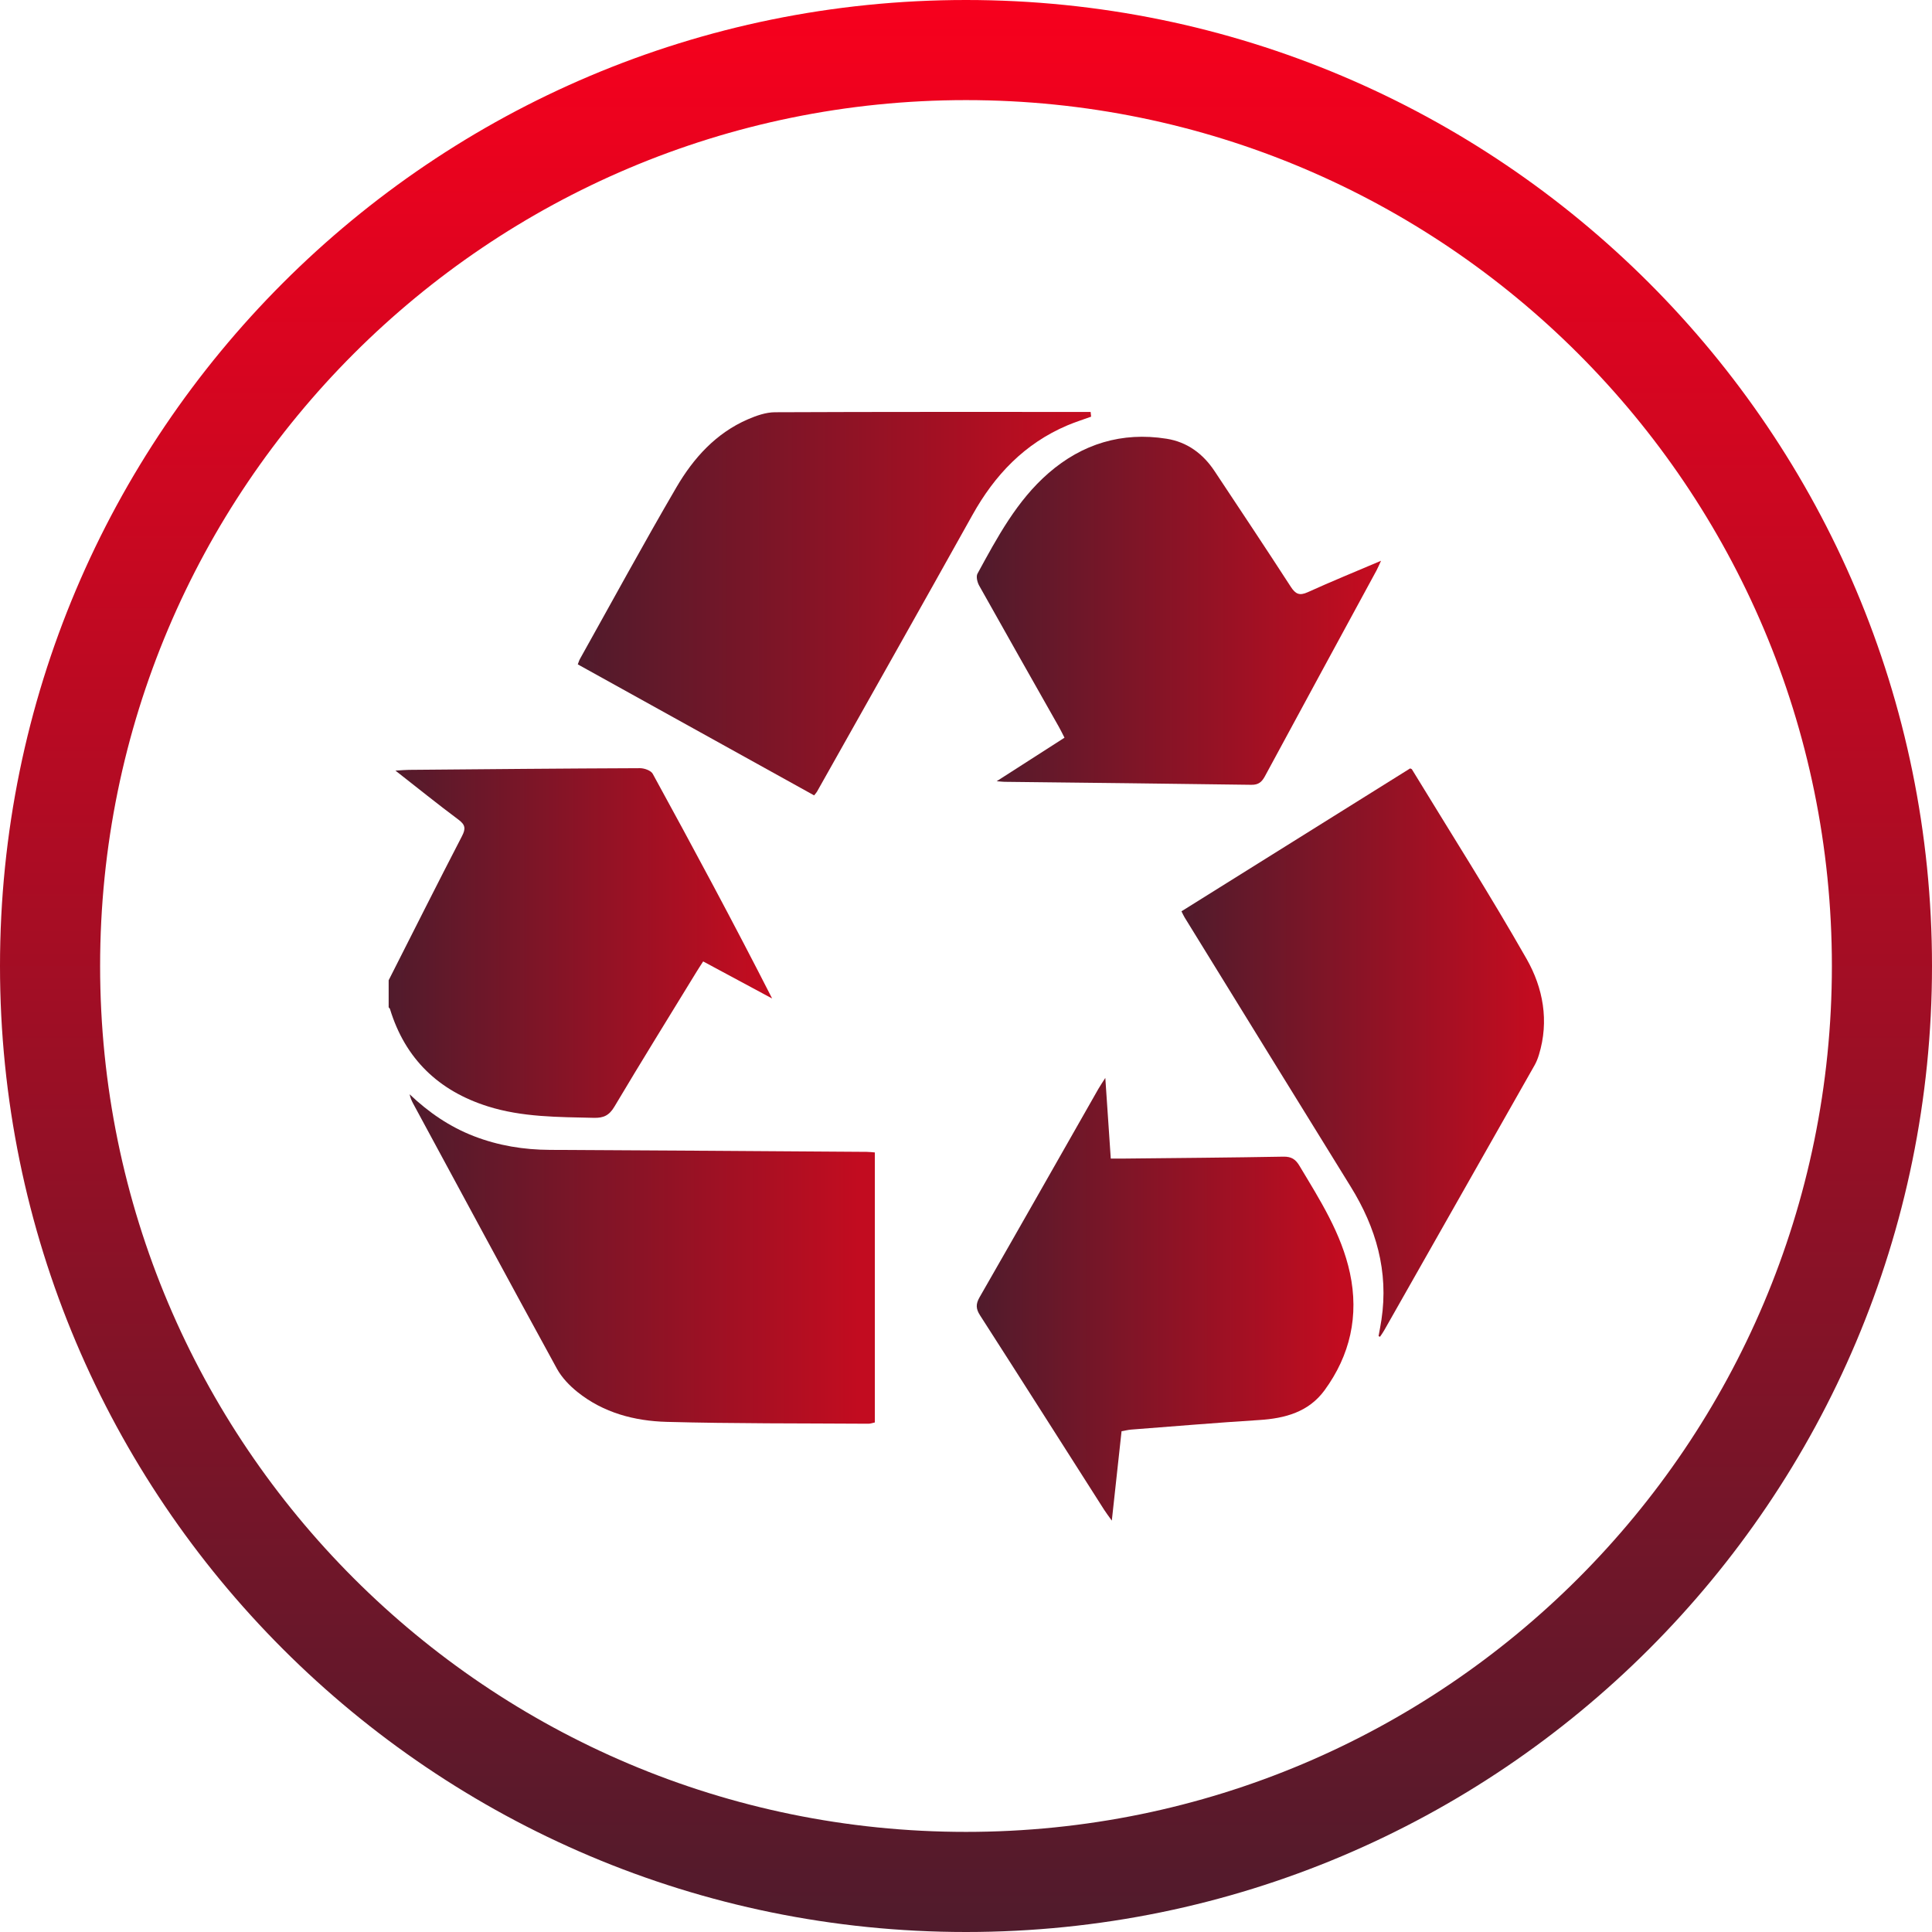
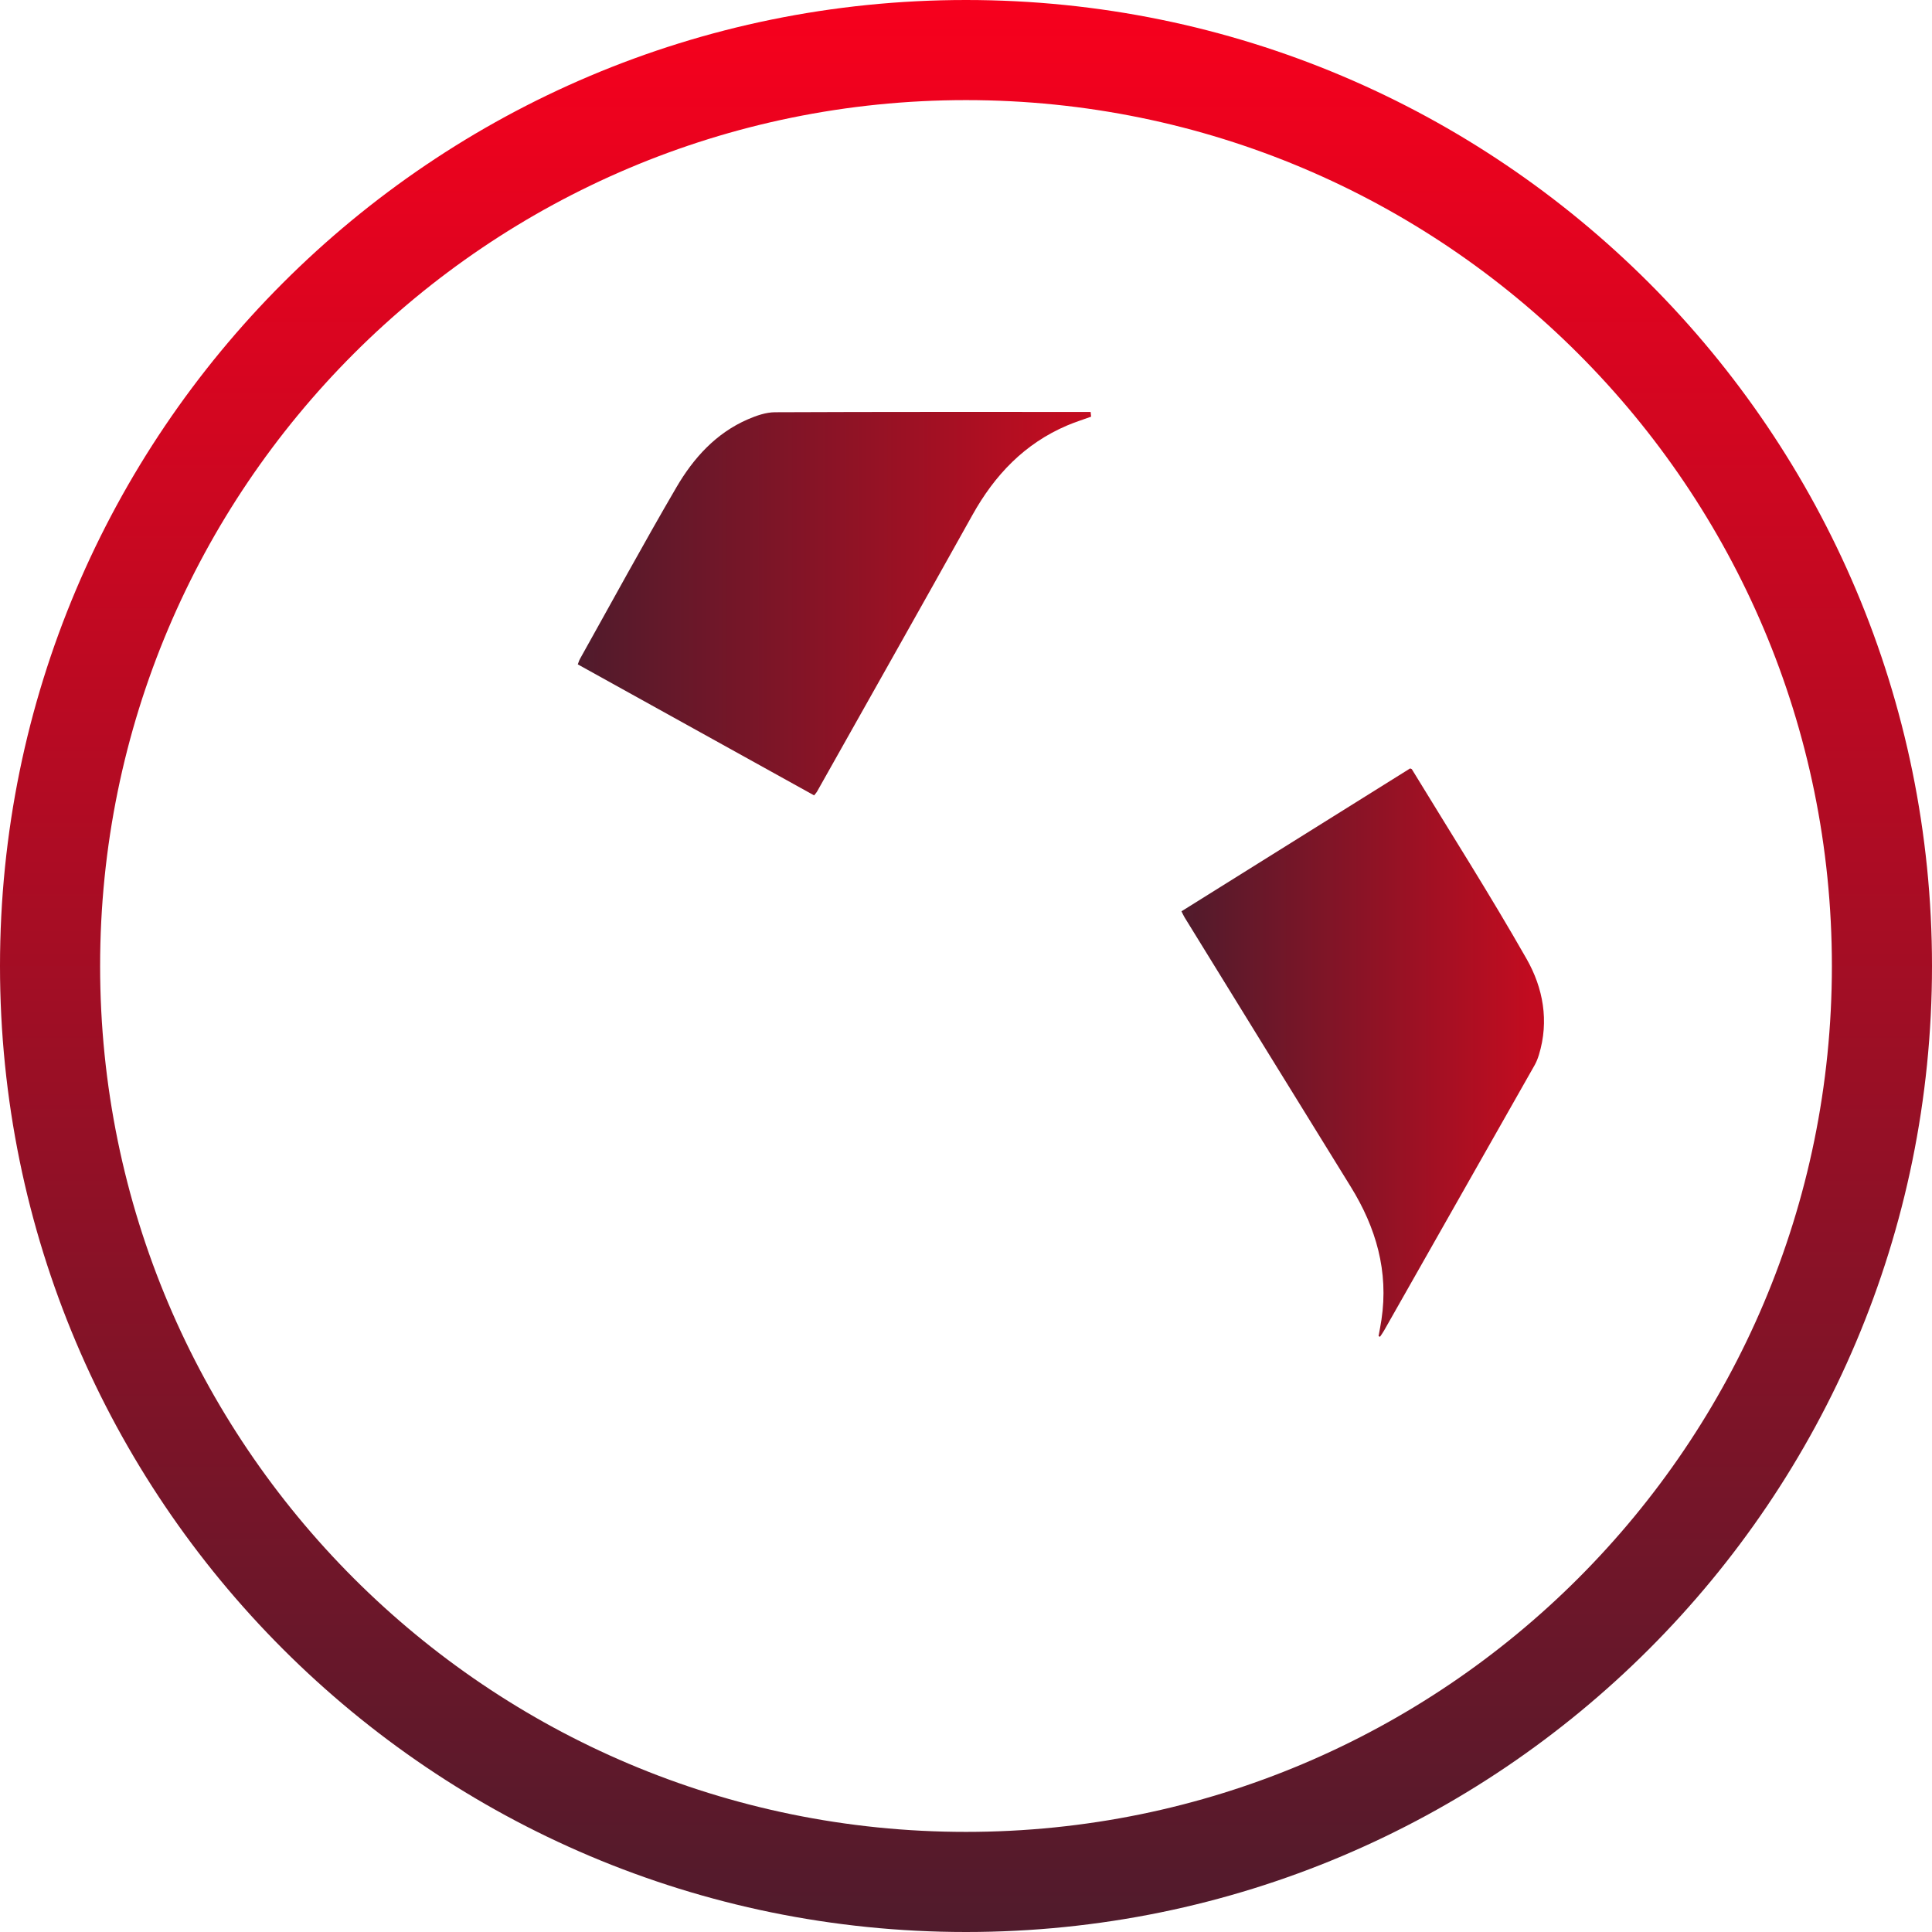
<svg xmlns="http://www.w3.org/2000/svg" width="2908" height="2908" viewBox="0 0 2908 2908" fill="none">
  <path d="M2908 1454C2908 2257.02 2257.02 2908 1454 2908C650.978 2908 0 2257.02 0 1454C0 650.978 650.978 0 1454 0C2257.02 0 2908 650.978 2908 1454ZM150.685 1454C150.685 2173.8 734.199 2757.31 1454 2757.31C2173.8 2757.31 2757.31 2173.8 2757.31 1454C2757.31 734.199 2173.8 150.685 1454 150.685C734.199 150.685 150.685 734.199 150.685 1454Z" fill="url(#paint0_linear_122_166)" />
-   <path d="M585 1475.47C621.673 1403.11 658.063 1330.58 695.374 1258.51C701.256 1247.17 700.406 1241.43 690.095 1233.74C659.02 1210.57 628.831 1186.23 595.205 1159.9C604.701 1159.37 610.087 1158.8 615.437 1158.77C731.41 1157.77 847.382 1156.68 963.355 1156.25C969.874 1156.25 979.76 1159.76 982.453 1164.68C1043.47 1276.16 1103.71 1388.09 1162.21 1502.93C1127.98 1484.54 1093.78 1466.15 1058.39 1447.12C1054.74 1452.83 1051.33 1457.89 1048.18 1463.1C1006.9 1530.6 965.162 1597.82 924.733 1665.81C916.902 1678.99 908.398 1682.89 893.799 1682.54C840.083 1681.3 786.012 1681.62 734.244 1665.28C660.402 1642 609.945 1593.96 587.02 1518.84C586.701 1517.84 585.673 1517.07 585 1516.21C585 1502.64 585 1489.04 585 1475.47Z" fill="url(#paint1_linear_122_166)" />
-   <path d="M1316.8 1734.6V2141.05C1313.47 2141.72 1310.25 2143 1307.06 2142.96C1205.86 2142.29 1104.63 2142.89 1003.47 2140.16C955.065 2138.85 908.151 2126.49 869.175 2095.2C857.128 2085.53 845.541 2073.44 838.171 2060.01C765.498 1927.28 693.746 1794.02 621.781 1660.9C619.478 1656.64 617.636 1652.18 616.537 1647.08C645.132 1674.29 676.773 1696.04 713.517 1710.22C750.368 1724.43 788.388 1730.59 827.825 1730.77C986.742 1731.48 1145.62 1732.68 1304.54 1733.75C1308.37 1733.75 1312.16 1734.28 1316.84 1734.63L1316.8 1734.6Z" fill="url(#paint2_linear_122_166)" />
  <path d="M1642.32 627.164C1630.35 631.522 1618.16 635.349 1606.47 640.31C1542.33 667.558 1497.33 714.826 1463.81 774.92C1386.18 914.066 1307.8 1052.75 1229.71 1191.61C1228.89 1193.07 1227.69 1194.27 1225.38 1197.18C1107.21 1131.66 988.938 1066.11 869.67 999.991C870.946 996.731 871.654 994.145 872.894 991.912C921.154 905.633 968.351 818.715 1018.17 733.393C1043.79 689.526 1077.63 651.896 1125.85 631.062C1138.57 625.57 1152.82 620.574 1166.42 620.503C1324.81 619.794 1483.19 620.042 1641.58 620.042C1641.83 622.416 1642.08 624.79 1642.32 627.164Z" fill="url(#paint3_linear_122_166)" />
  <path d="M2074.99 2011.14C2076.45 2002.92 2078.08 1994.74 2079.32 1986.52C2090.3 1913.67 2071.24 1847.9 2033.11 1786.25C1949.56 1651.21 1866.33 1515.97 1782.99 1380.79C1781.54 1378.45 1780.44 1375.86 1778.31 1371.68C1893.51 1299.68 2008.31 1227.97 2122.51 1156.6C2124.18 1157.38 2124.88 1157.49 2125.1 1157.84C2182.99 1252.84 2242.81 1346.74 2297.8 1443.36C2322.64 1486.98 2331.95 1536.77 2316.36 1587.61C2314.73 1592.96 2312.68 1598.28 2309.95 1603.13C2234.48 1736.36 2158.9 1869.52 2083.32 2002.64C2081.48 2005.9 2079.25 2008.91 2077.19 2012.03C2076.45 2011.75 2075.7 2011.43 2074.96 2011.14H2074.99Z" fill="url(#paint4_linear_122_166)" />
-   <path d="M1500.27 1175.82C1536.42 1152.61 1568.55 1131.98 1602.25 1110.37C1599.2 1104.45 1596.65 1099.07 1593.71 1093.89C1553.71 1023.1 1513.53 952.445 1473.84 881.473C1471.01 876.441 1468.92 867.866 1471.25 863.543C1501.02 808.941 1530.5 753.559 1578.23 712.102C1628.97 668.024 1688.78 649.705 1755.85 660.37C1787.03 665.295 1810.85 683.012 1828.17 709.161C1866.58 767.059 1905.1 824.886 1942.87 883.209C1949.99 894.193 1955.94 897.028 1968.42 891.358C2003.74 875.307 2039.67 860.673 2078.72 844.055C2075.46 851 2073.9 854.862 2071.95 858.512C2015.93 961.729 1959.81 1064.84 1904.03 1168.2C1899.25 1177.06 1894.36 1181.41 1883.45 1181.27C1759.64 1179.46 1635.84 1178.22 1512.04 1176.77C1509.84 1176.77 1507.64 1176.45 1500.27 1175.89V1175.82Z" fill="url(#paint5_linear_122_166)" />
-   <path d="M1688.14 2154.26C1683.39 2197.88 1678.65 2241.35 1673.47 2288.8C1668.16 2281.32 1664.86 2277.11 1662.03 2272.64C1599.77 2174.99 1537.73 2077.23 1475.12 1979.79C1468.81 1969.97 1468.56 1962.85 1474.41 1952.64C1534.29 1848.33 1593.61 1743.7 1653.13 1639.17C1655.79 1634.53 1658.84 1630.1 1663.69 1622.44C1666.56 1664.93 1669.19 1703.51 1671.91 1743.87C1678.72 1743.87 1684.74 1743.94 1690.8 1743.87C1771.09 1743.02 1851.38 1742.42 1931.67 1740.97C1943.54 1740.75 1949.96 1744.76 1955.84 1754.61C1986.63 1805.99 2019.16 1856.66 2031.91 1916.22C2045.66 1980.39 2032.27 2039.85 1993.65 2092.64C1969.76 2125.31 1934.26 2134.95 1895.39 2137.39C1831.11 2141.43 1766.91 2146.85 1702.67 2151.78C1698.24 2152.13 1693.88 2153.27 1688.07 2154.26H1688.14Z" fill="url(#paint6_linear_122_166)" />
  <defs>
    <linearGradient id="paint0_linear_122_166" x1="1454" y1="0" x2="1454" y2="2908" gradientUnits="userSpaceOnUse">
      <stop stop-color="#F7001D" />
      <stop offset="1" stop-color="#501B2C" />
    </linearGradient>
    <linearGradient id="paint1_linear_122_166" x1="585" y1="1419.4" x2="1162.21" y2="1419.4" gradientUnits="userSpaceOnUse">
      <stop stop-color="#501B2C" />
      <stop offset="0.964" stop-color="#C20C20" />
    </linearGradient>
    <linearGradient id="paint2_linear_122_166" x1="616.537" y1="1895.02" x2="1316.84" y2="1895.02" gradientUnits="userSpaceOnUse">
      <stop stop-color="#501B2C" />
      <stop offset="0.964" stop-color="#C20C20" />
    </linearGradient>
    <linearGradient id="paint3_linear_122_166" x1="869.67" y1="908.588" x2="1642.32" y2="908.588" gradientUnits="userSpaceOnUse">
      <stop stop-color="#501B2C" />
      <stop offset="0.964" stop-color="#C20C20" />
    </linearGradient>
    <linearGradient id="paint4_linear_122_166" x1="1778.31" y1="1584.32" x2="2324" y2="1584.32" gradientUnits="userSpaceOnUse">
      <stop stop-color="#501B2C" />
      <stop offset="0.964" stop-color="#C20C20" />
    </linearGradient>
    <linearGradient id="paint5_linear_122_166" x1="1470.25" y1="919.341" x2="2078.72" y2="919.341" gradientUnits="userSpaceOnUse">
      <stop stop-color="#501B2C" />
      <stop offset="0.964" stop-color="#C20C20" />
    </linearGradient>
    <linearGradient id="paint6_linear_122_166" x1="1470.2" y1="1955.62" x2="2037.17" y2="1955.62" gradientUnits="userSpaceOnUse">
      <stop stop-color="#501B2C" />
      <stop offset="0.964" stop-color="#C20C20" />
    </linearGradient>
  </defs>
</svg>